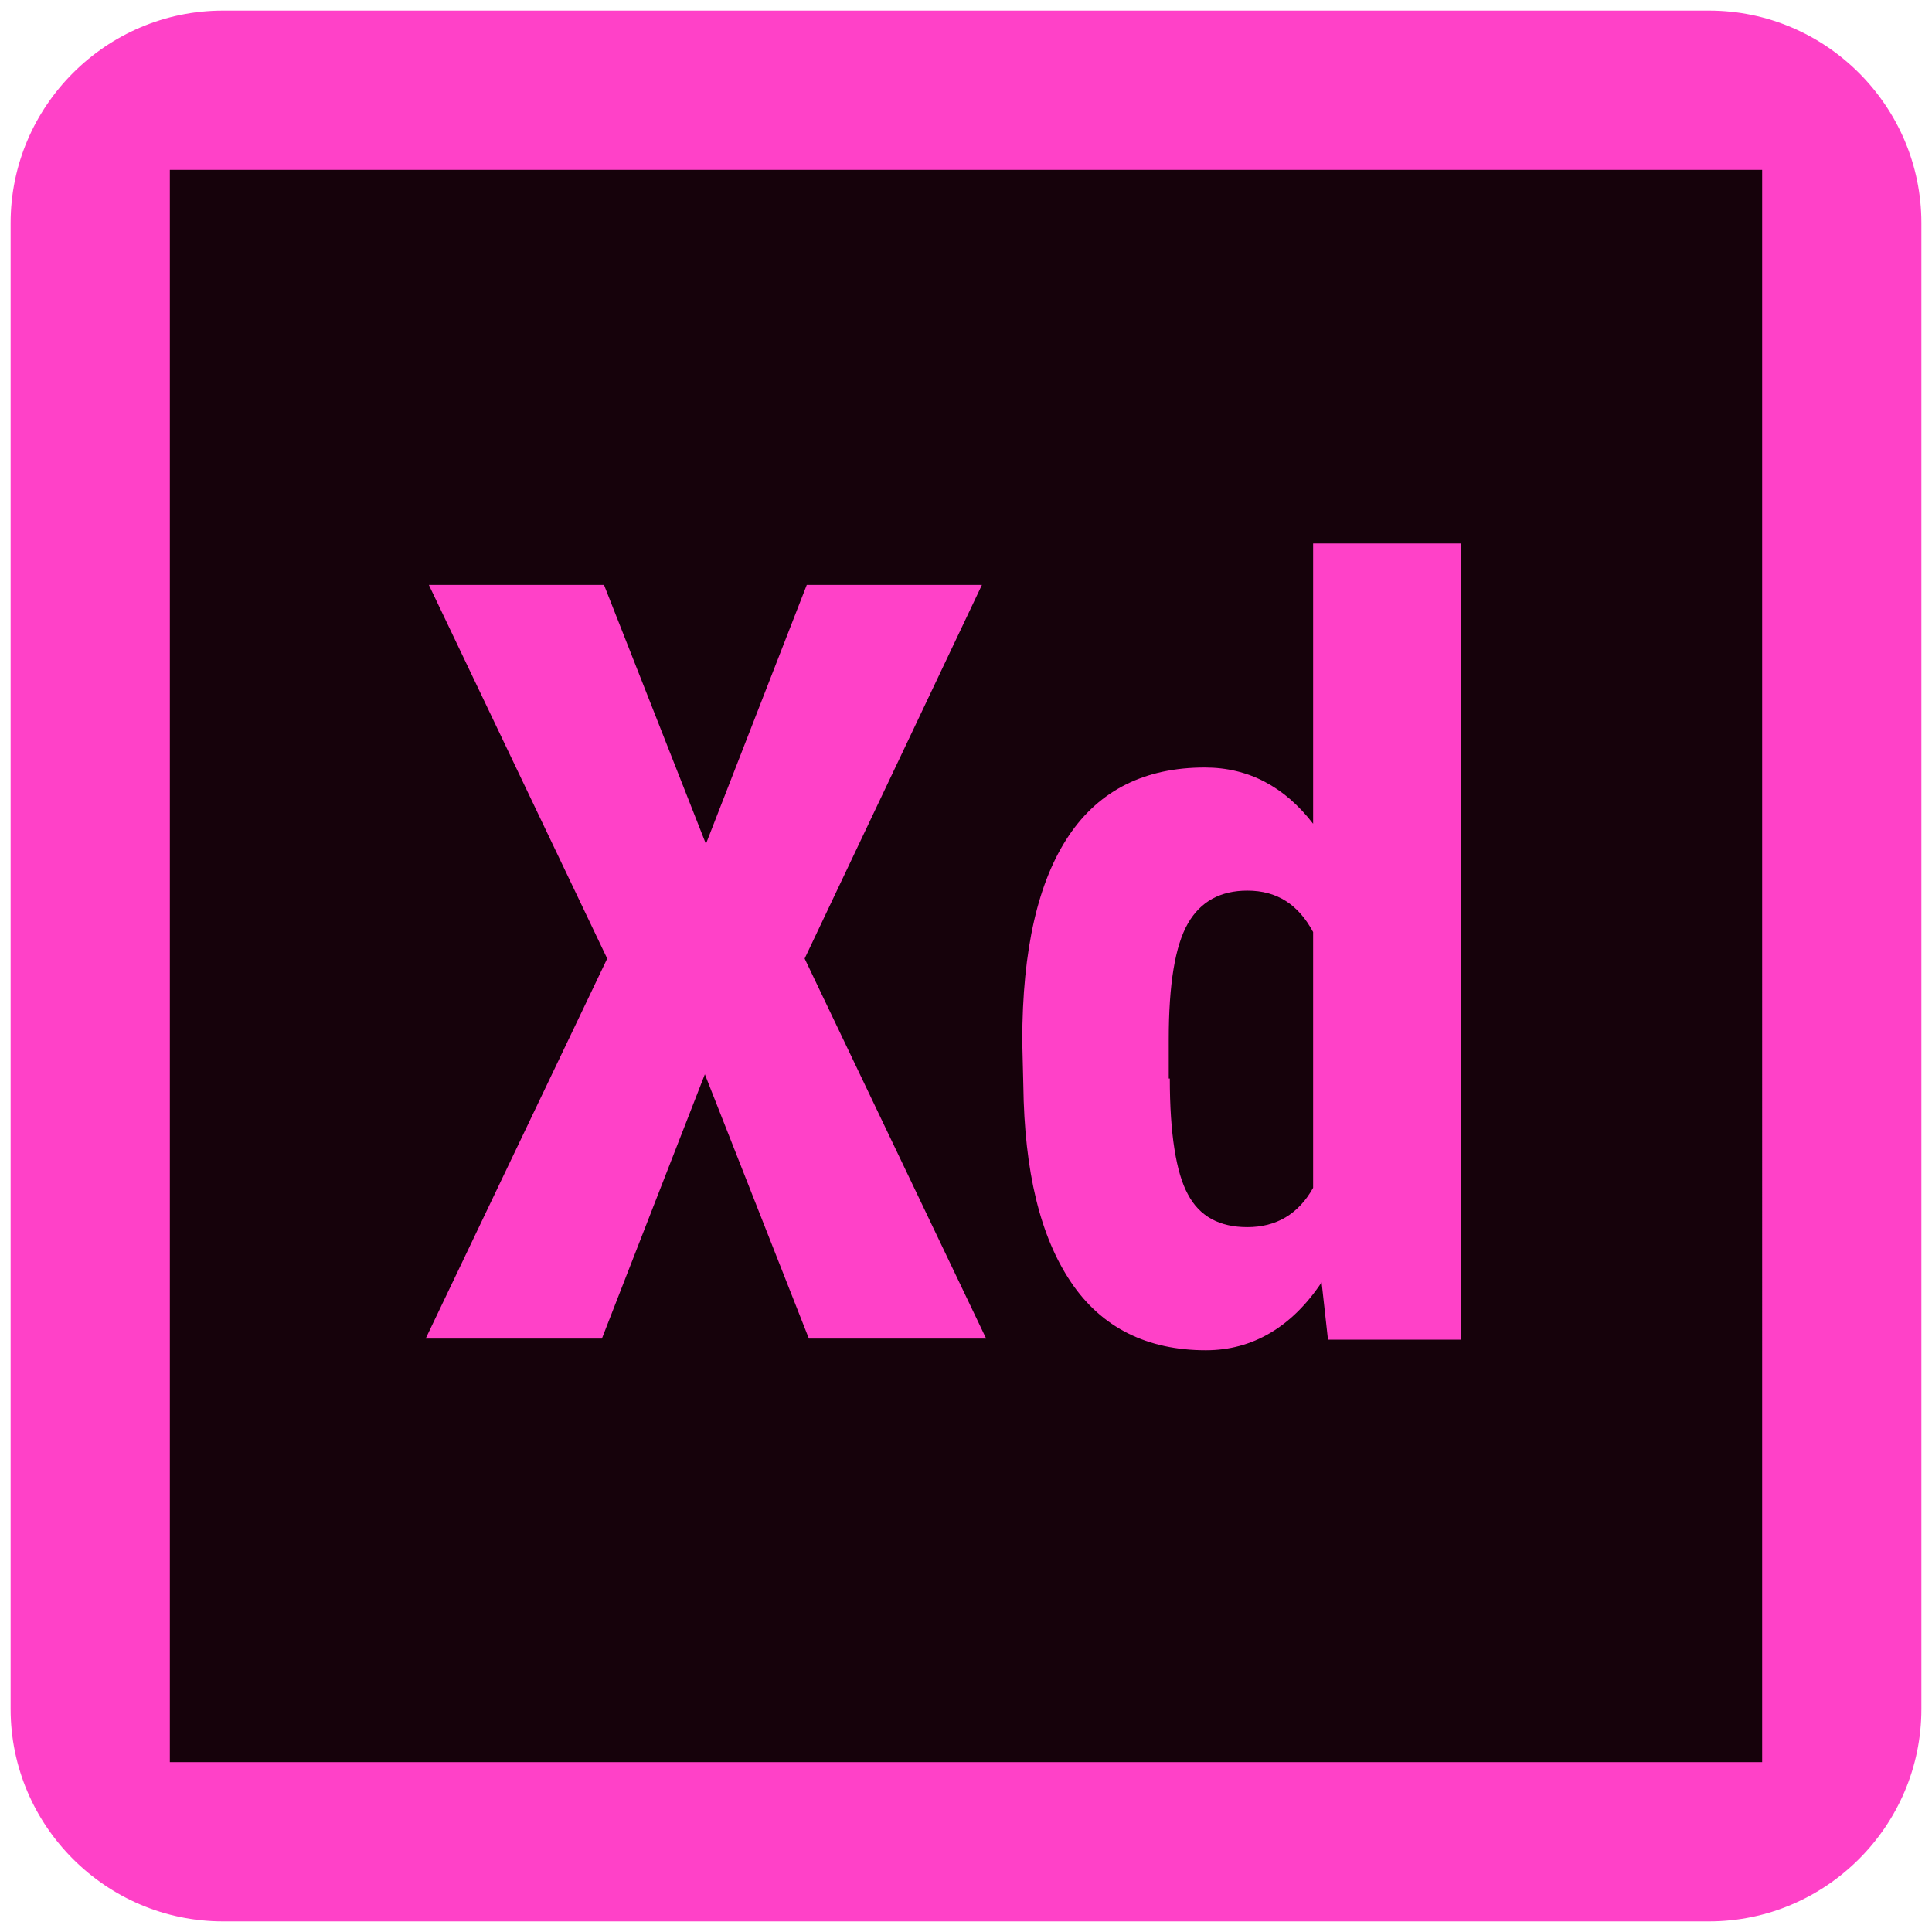
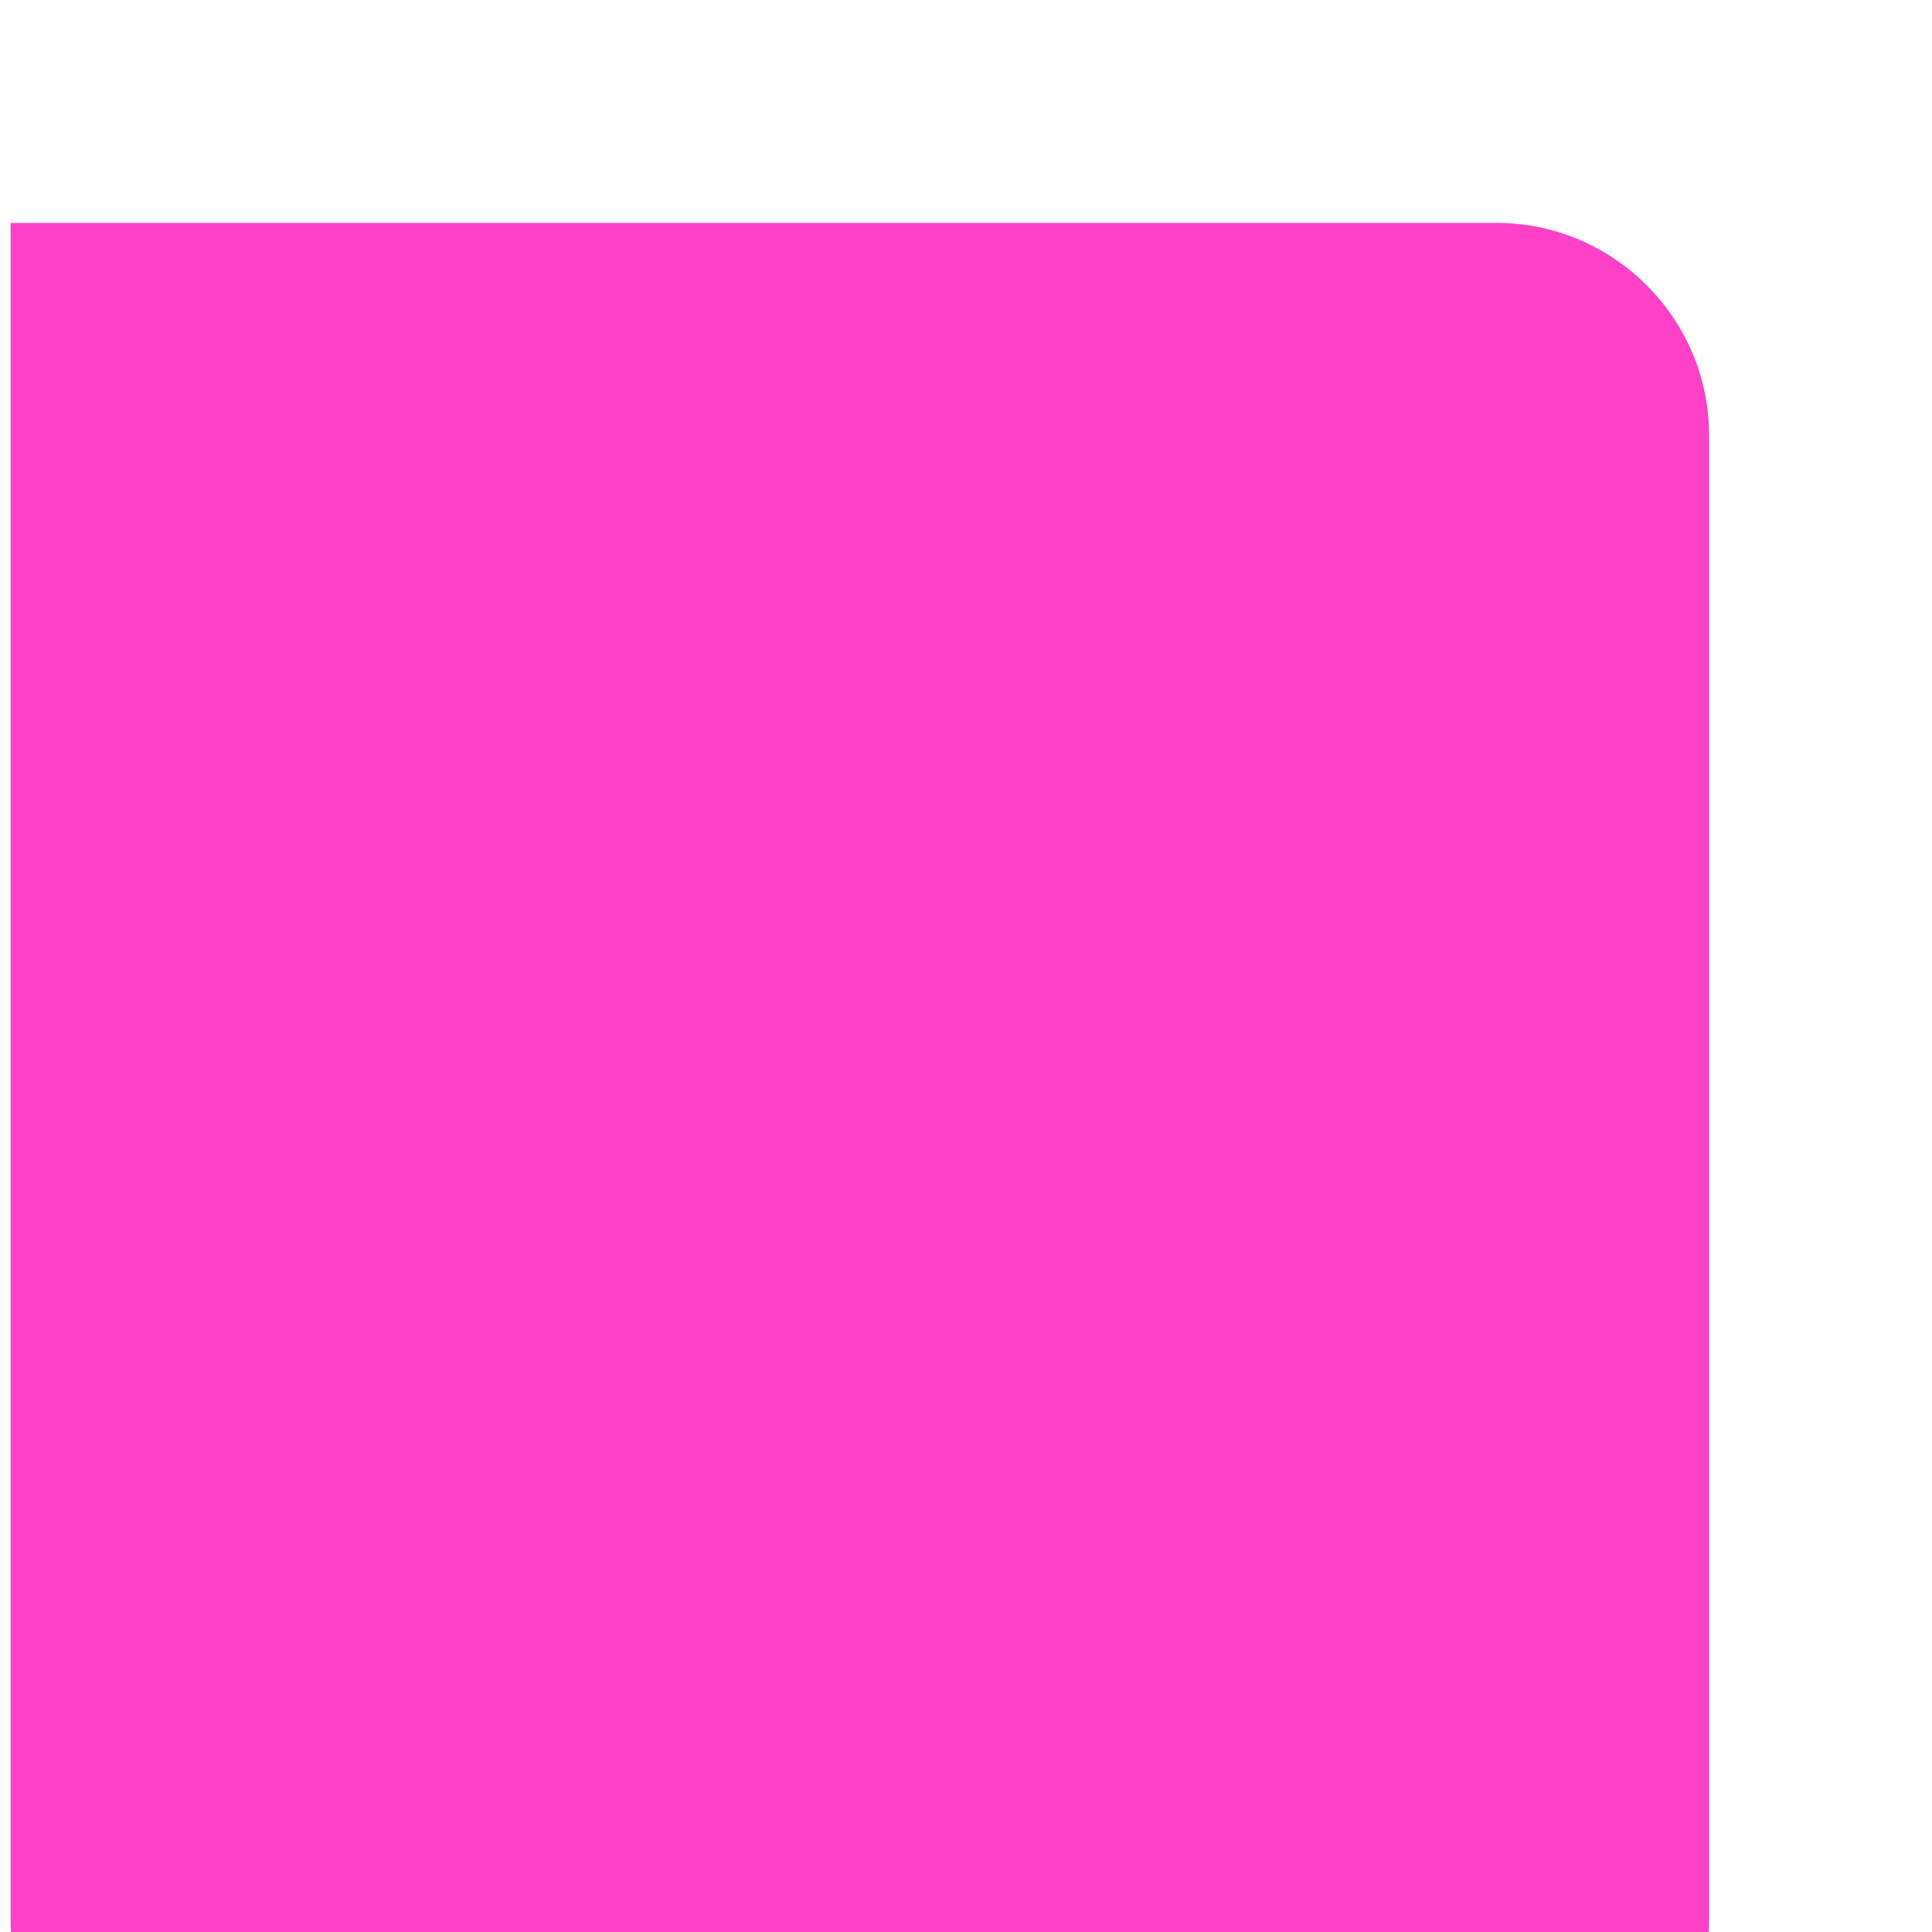
<svg xmlns="http://www.w3.org/2000/svg" id="Layer_1" x="0px" y="0px" viewBox="0 0 182 182" style="enable-background:new 0 0 182 182;" xml:space="preserve">
  <style type="text/css"> .st0{fill:#FF41C8;} .st1{fill:#16020B;} </style>
-   <path class="st0" d="M1,21C1,10,10,1,21,1h140c11,0,20,9,20,20v140c0,11-9,20-20,20H21c-11,0-20-9-20-20V21z" />
-   <path class="st1" d="M16,16v150h150V16H16z M66.5,79.5L76,55.1h16.5L75.8,90.3l17.1,35.8H76.2l-9.8-24.9l-9.7,24.9H40.1l17.1-35.8 L40.4,55.1h16.5L66.5,79.5z M96.3,98.1c0-8.7,1.5-15.1,4.4-19.4c2.9-4.3,7.2-6.4,12.8-6.4c4.1,0,7.5,1.8,10.2,5.3V51.2h13.9v75 h-12.5l-0.6-5.4c-2.8,4.2-6.5,6.4-10.9,6.4c-5.5,0-9.8-2.1-12.7-6.4s-4.4-10.4-4.5-18.6L96.3,98.1L96.3,98.1z M110.2,101.6 c0,5.2,0.6,8.9,1.7,10.9c1.1,2.1,3,3.1,5.6,3.1c2.7,0,4.8-1.2,6.2-3.7V87.8c-1.4-2.6-3.4-3.9-6.2-3.9c-2.5,0-4.4,1-5.6,3.1 c-1.2,2.1-1.8,5.7-1.8,10.9V101.6z" />
+   <path class="st0" d="M1,21h140c11,0,20,9,20,20v140c0,11-9,20-20,20H21c-11,0-20-9-20-20V21z" />
</svg>